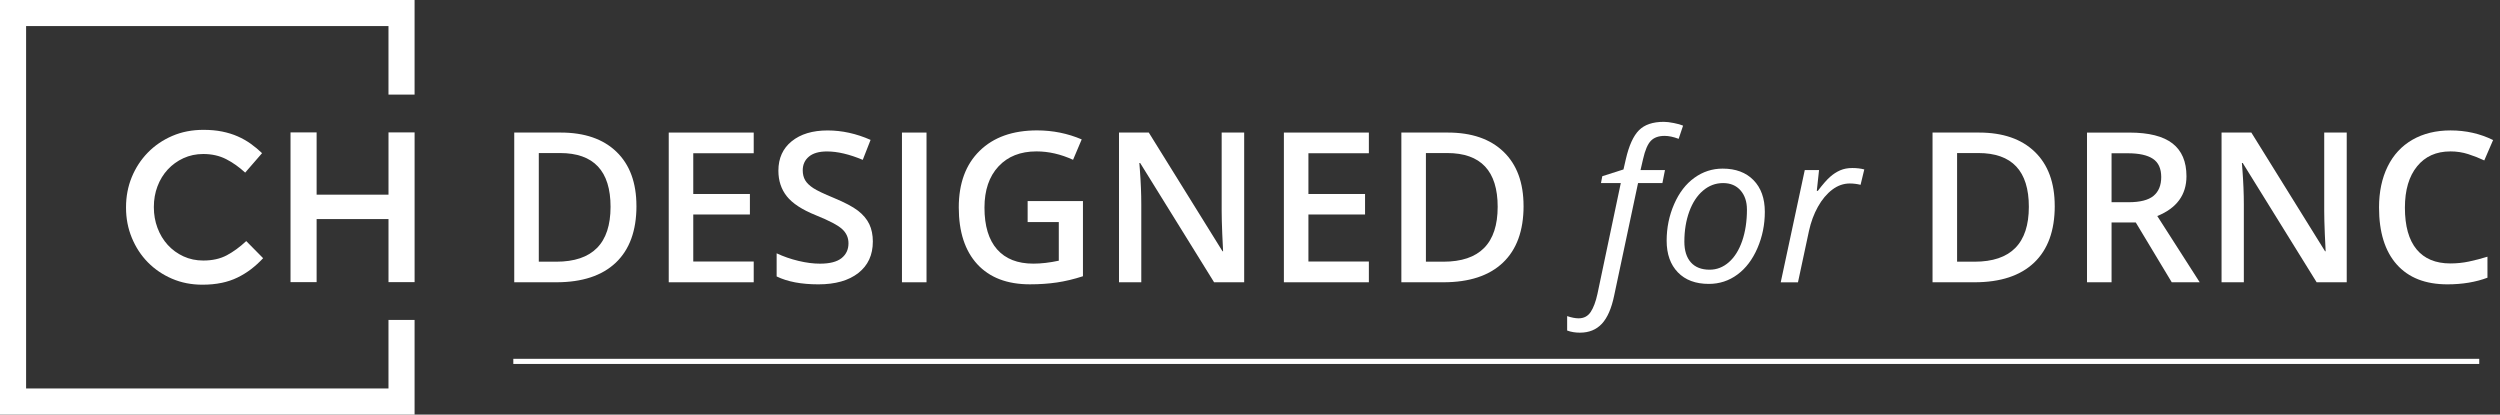
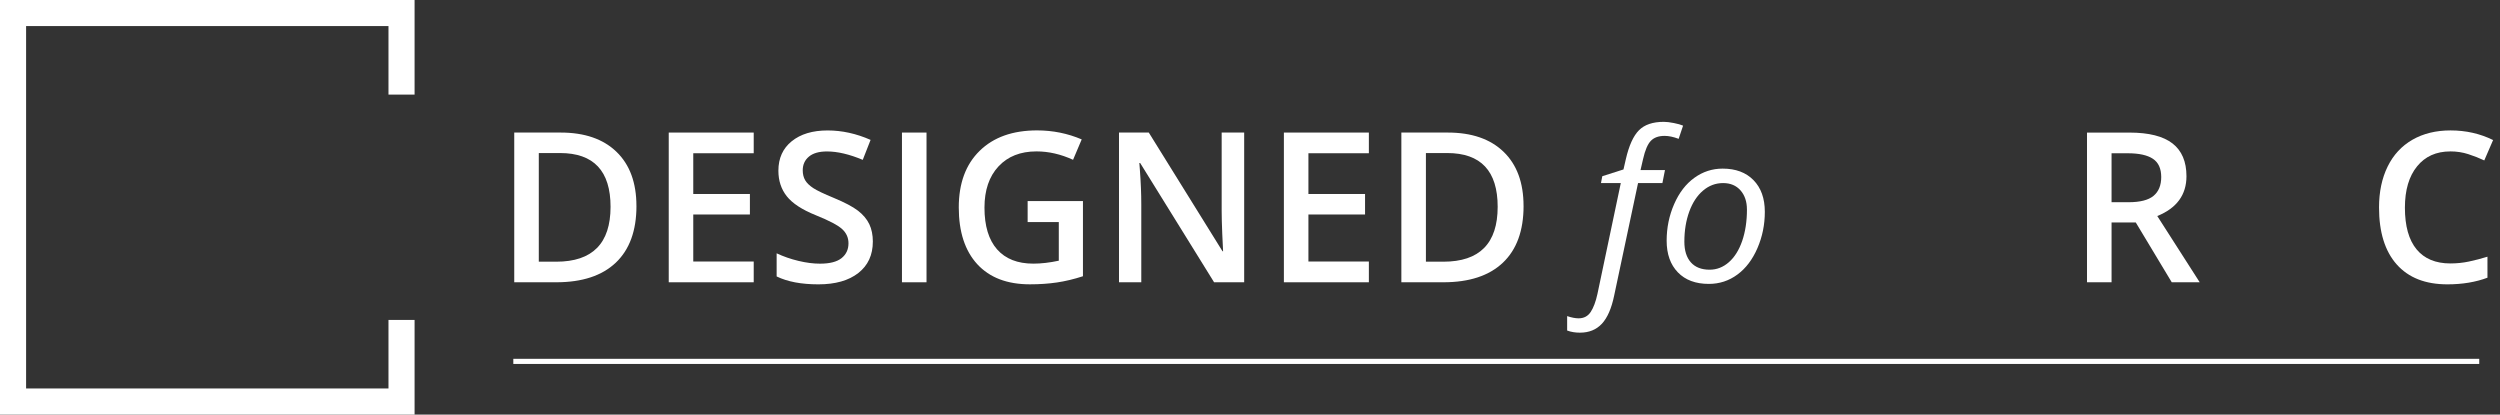
<svg xmlns="http://www.w3.org/2000/svg" id="Layer_2" width="124.62" height="20.666" viewBox="0 0 124.62 20.666">
  <rect x="0" y="0" width="124.62" height="20.666" fill="#333333" stroke="none" />
  <g id="Layer_1-2">
    <path d="M31.726,10.268c0,1.232-.344,2.174-1.03,2.826-.686.651-1.676.977-2.967.977h-2.095v-7.463h2.315c1.192,0,2.119.32,2.782.96.662.64.994,1.54.994,2.7ZM30.435,10.309c0-1.787-.839-2.68-2.517-2.68h-1.06v5.416h.871c1.804,0,2.706-.912,2.706-2.736Z" style="fill:#fff;" />
    <path d="M37.571,14.071h-4.236v-7.463h4.236v1.031h-3.013v2.031h2.823v1.022h-2.823v2.344h3.013v1.035Z" style="fill:#fff;" />
    <path d="M43.509,12.046c0,.663-.24,1.184-.722,1.562-.482.378-1.147.566-1.993.566-.848,0-1.541-.131-2.08-.394v-1.153c.341.16.704.286,1.089.378.384.092.741.138,1.073.138.484,0,.843-.092,1.073-.275.231-.185.346-.431.346-.74,0-.279-.106-.516-.317-.71-.212-.193-.649-.424-1.312-.69-.684-.275-1.165-.59-1.445-.943s-.42-.779-.42-1.276c0-.623.222-1.112.666-1.47s1.04-.537,1.788-.537c.717,0,1.431.157,2.142.471l-.39.995c-.666-.279-1.26-.419-1.783-.419-.396,0-.696.086-.901.258s-.308.399-.308.682c0,.193.041.359.123.498.082.138.217.268.405.391.188.122.525.283,1.014.484.551.229.953.441,1.21.639.256.197.443.42.564.668.119.248.179.541.179.879Z" style="fill:#fff;" />
-     <path d="M44.961,14.071v-7.463h1.224v7.463h-1.224Z" style="fill:#fff;" />
+     <path d="M44.961,14.071v-7.463h1.224v7.463h-1.224" style="fill:#fff;" />
    <path d="M51.226,10.024h2.757v3.746c-.451.146-.884.25-1.299.311s-.863.092-1.346.092c-1.134,0-2.008-.335-2.623-1.003-.614-.669-.922-1.612-.922-2.83,0-1.201.347-2.143,1.04-2.82.693-.68,1.647-1.02,2.864-1.02.782,0,1.523.15,2.224.449l-.431,1.017c-.608-.279-1.216-.419-1.824-.419-.799,0-1.431.25-1.895.75-.465.501-.697,1.185-.697,2.053,0,.912.21,1.605.628,2.08.419.475,1.02.712,1.807.712.396,0,.819-.05,1.27-.147v-1.925h-1.553v-1.046Z" style="fill:#fff;" />
    <path d="M62.021,14.071h-1.501l-3.685-5.946h-.041l.026.331c.048.634.071,1.212.071,1.736v3.879h-1.111v-7.463h1.485l3.674,5.916h.03c-.007-.078-.021-.363-.041-.855s-.03-.876-.03-1.151v-3.91h1.122v7.463Z" style="fill:#fff;" />
    <path d="M68.235,14.071h-4.236v-7.463h4.236v1.031h-3.013v2.031h2.823v1.022h-2.823v2.344h3.013v1.035Z" style="fill:#fff;" />
    <path d="M75.947,10.268c0,1.232-.344,2.174-1.03,2.826-.686.651-1.676.977-2.967.977h-2.095v-7.463h2.315c1.192,0,2.119.32,2.782.96.662.64.994,1.54.994,2.7ZM74.656,10.309c0-1.787-.839-2.68-2.517-2.68h-1.06v5.416h.871c1.804,0,2.706-.912,2.706-2.736Z" style="fill:#fff;" />
    <path d="M78.759,16.583c-.235,0-.449-.035-.64-.107v-.719c.218.074.409.111.573.111.26,0,.46-.105.6-.316s.253-.512.338-.903l1.163-5.522h-.988l.066-.343,1.056-.337.117-.51c.157-.682.375-1.162.653-1.442s.691-.421,1.237-.421c.137,0,.305.019.502.059.198.039.352.082.462.13l-.221.658c-.26-.099-.493-.147-.702-.147-.297,0-.525.082-.684.247-.159.165-.288.468-.387.906l-.128.552h1.219l-.128.648h-1.214l-1.19,5.604c-.133.644-.338,1.112-.614,1.409-.276.295-.641.443-1.092.443Z" style="fill:#fff;" />
    <path d="M85.871,8.405c.649,0,1.162.191,1.537.574.376.383.565.91.565,1.58,0,.641-.123,1.244-.369,1.812s-.579,1.008-.999,1.316c-.42.31-.895.465-1.425.465-.655,0-1.17-.191-1.542-.576s-.559-.91-.559-1.578c0-.646.125-1.254.374-1.824s.586-1.008,1.01-1.312c.423-.305.893-.457,1.408-.457ZM87.081,10.442c0-.391-.107-.709-.32-.952-.214-.243-.503-.364-.869-.364-.372,0-.706.125-1.001.377-.296.252-.524.602-.686,1.049s-.243.945-.243,1.494c0,.445.108.789.325,1.033.217.243.528.365.935.365.355,0,.675-.125.958-.373.284-.248.505-.602.664-1.059.158-.459.238-.981.238-1.57Z" style="fill:#fff;" />
-     <path d="M92.316,8.375c.236,0,.441.024.615.071l-.185.766c-.181-.044-.36-.066-.538-.066-.31,0-.602.102-.873.307s-.51.487-.713.85c-.203.363-.352.766-.448,1.207l-.548,2.562h-.86l1.198-5.594h.712l-.112,1.035h.052c.245-.322.448-.555.609-.696.16-.142.328-.25.505-.327.176-.076.371-.114.586-.114Z" style="fill:#fff;" />
-     <path d="M102.425,10.268c0,1.232-.344,2.174-1.03,2.826-.686.651-1.676.977-2.967.977h-2.095v-7.463h2.315c1.192,0,2.119.32,2.782.96.662.64.994,1.54.994,2.7ZM101.134,10.309c0-1.787-.839-2.68-2.517-2.68h-1.06v5.416h.871c1.804,0,2.706-.912,2.706-2.736Z" style="fill:#fff;" />
    <path d="M105.257,11.091v2.981h-1.224v-7.463h2.115c.967,0,1.683.181,2.147.541.464.361.696.906.696,1.634,0,.929-.485,1.591-1.455,1.985l2.116,3.303h-1.394l-1.793-2.981h-1.21ZM105.257,10.08h.851c.57,0,.984-.105,1.24-.316.256-.212.385-.524.385-.94,0-.422-.139-.726-.415-.909-.277-.184-.694-.275-1.251-.275h-.81v2.44Z" style="fill:#fff;" />
-     <path d="M116.981,14.071h-1.501l-3.685-5.946h-.041l.026.331c.048.634.071,1.212.071,1.736v3.879h-1.111v-7.463h1.485l3.674,5.916h.03c-.007-.078-.021-.363-.041-.855s-.03-.876-.03-1.151v-3.91h1.122v7.463Z" style="fill:#fff;" />
    <path d="M122.145,7.548c-.704,0-1.257.248-1.66.746-.403.496-.605,1.182-.605,2.057,0,.916.193,1.607.581,2.078.388.469.949.703,1.684.703.317,0,.625-.031.922-.094.298-.062.606-.144.928-.242v1.047c-.588.221-1.254.331-1.998.331-1.097,0-1.938-.331-2.526-.993-.587-.662-.881-1.608-.881-2.84,0-.776.143-1.455.428-2.037s.697-1.027,1.237-1.338c.54-.31,1.173-.465,1.9-.465.766,0,1.473.16,2.121.48l-.44,1.016c-.253-.119-.519-.224-.802-.315-.281-.09-.578-.135-.889-.135Z" style="fill:#fff;" />
    <line x1="25.588" y1="18.014" x2="123.585" y2="18.014" style="fill:none; stroke:#fff; stroke-miterlimit:10; stroke-width:.256px;" />
-     <path d="M11.043,14.102c.288-.06.553-.149.794-.267.242-.117.467-.256.677-.416.209-.16.41-.343.602-.549l-.842-.853c-.32.299-.643.535-.97.709-.327.174-.718.261-1.173.261-.355,0-.684-.069-.986-.208-.302-.139-.563-.329-.783-.57-.22-.242-.391-.524-.512-.848-.121-.323-.181-.666-.181-1.029v-.021c0-.362.06-.704.181-1.024.121-.32.292-.599.512-.837.221-.238.482-.427.783-.565.302-.138.631-.208.986-.208.427,0,.807.085,1.141.256.334.171.65.395.949.672l.842-.97c-.178-.171-.366-.327-.565-.469-.199-.142-.416-.265-.65-.368-.235-.103-.492-.183-.773-.24-.281-.057-.592-.085-.933-.085-.569,0-1.087.101-1.557.304-.469.203-.876.48-1.219.832-.343.352-.609.761-.8,1.226-.19.466-.284.965-.284,1.498v.021c0,.533.096,1.034.29,1.503.194.469.46.876.8,1.221.34.345.741.617,1.203.816.462.199.967.298,1.514.298.348,0,.666-.03.954-.091h0ZM15.783,10.919h3.583v3.145h1.301v-7.463h-1.301v3.103h-3.583v-3.103h-1.301v7.463h1.301v-3.145Z" style="fill:#fff; fill-rule:evenodd;" />
    <polygon points="1.301 19.365 1.301 1.301 19.365 1.301 19.365 4.717 20.666 4.717 20.666 0 0 0 0 20.666 20.666 20.666 20.666 15.948 19.365 15.948 19.365 19.365 1.301 19.365" style="fill:#fff; fill-rule:evenodd;" />
  </g>
</svg>